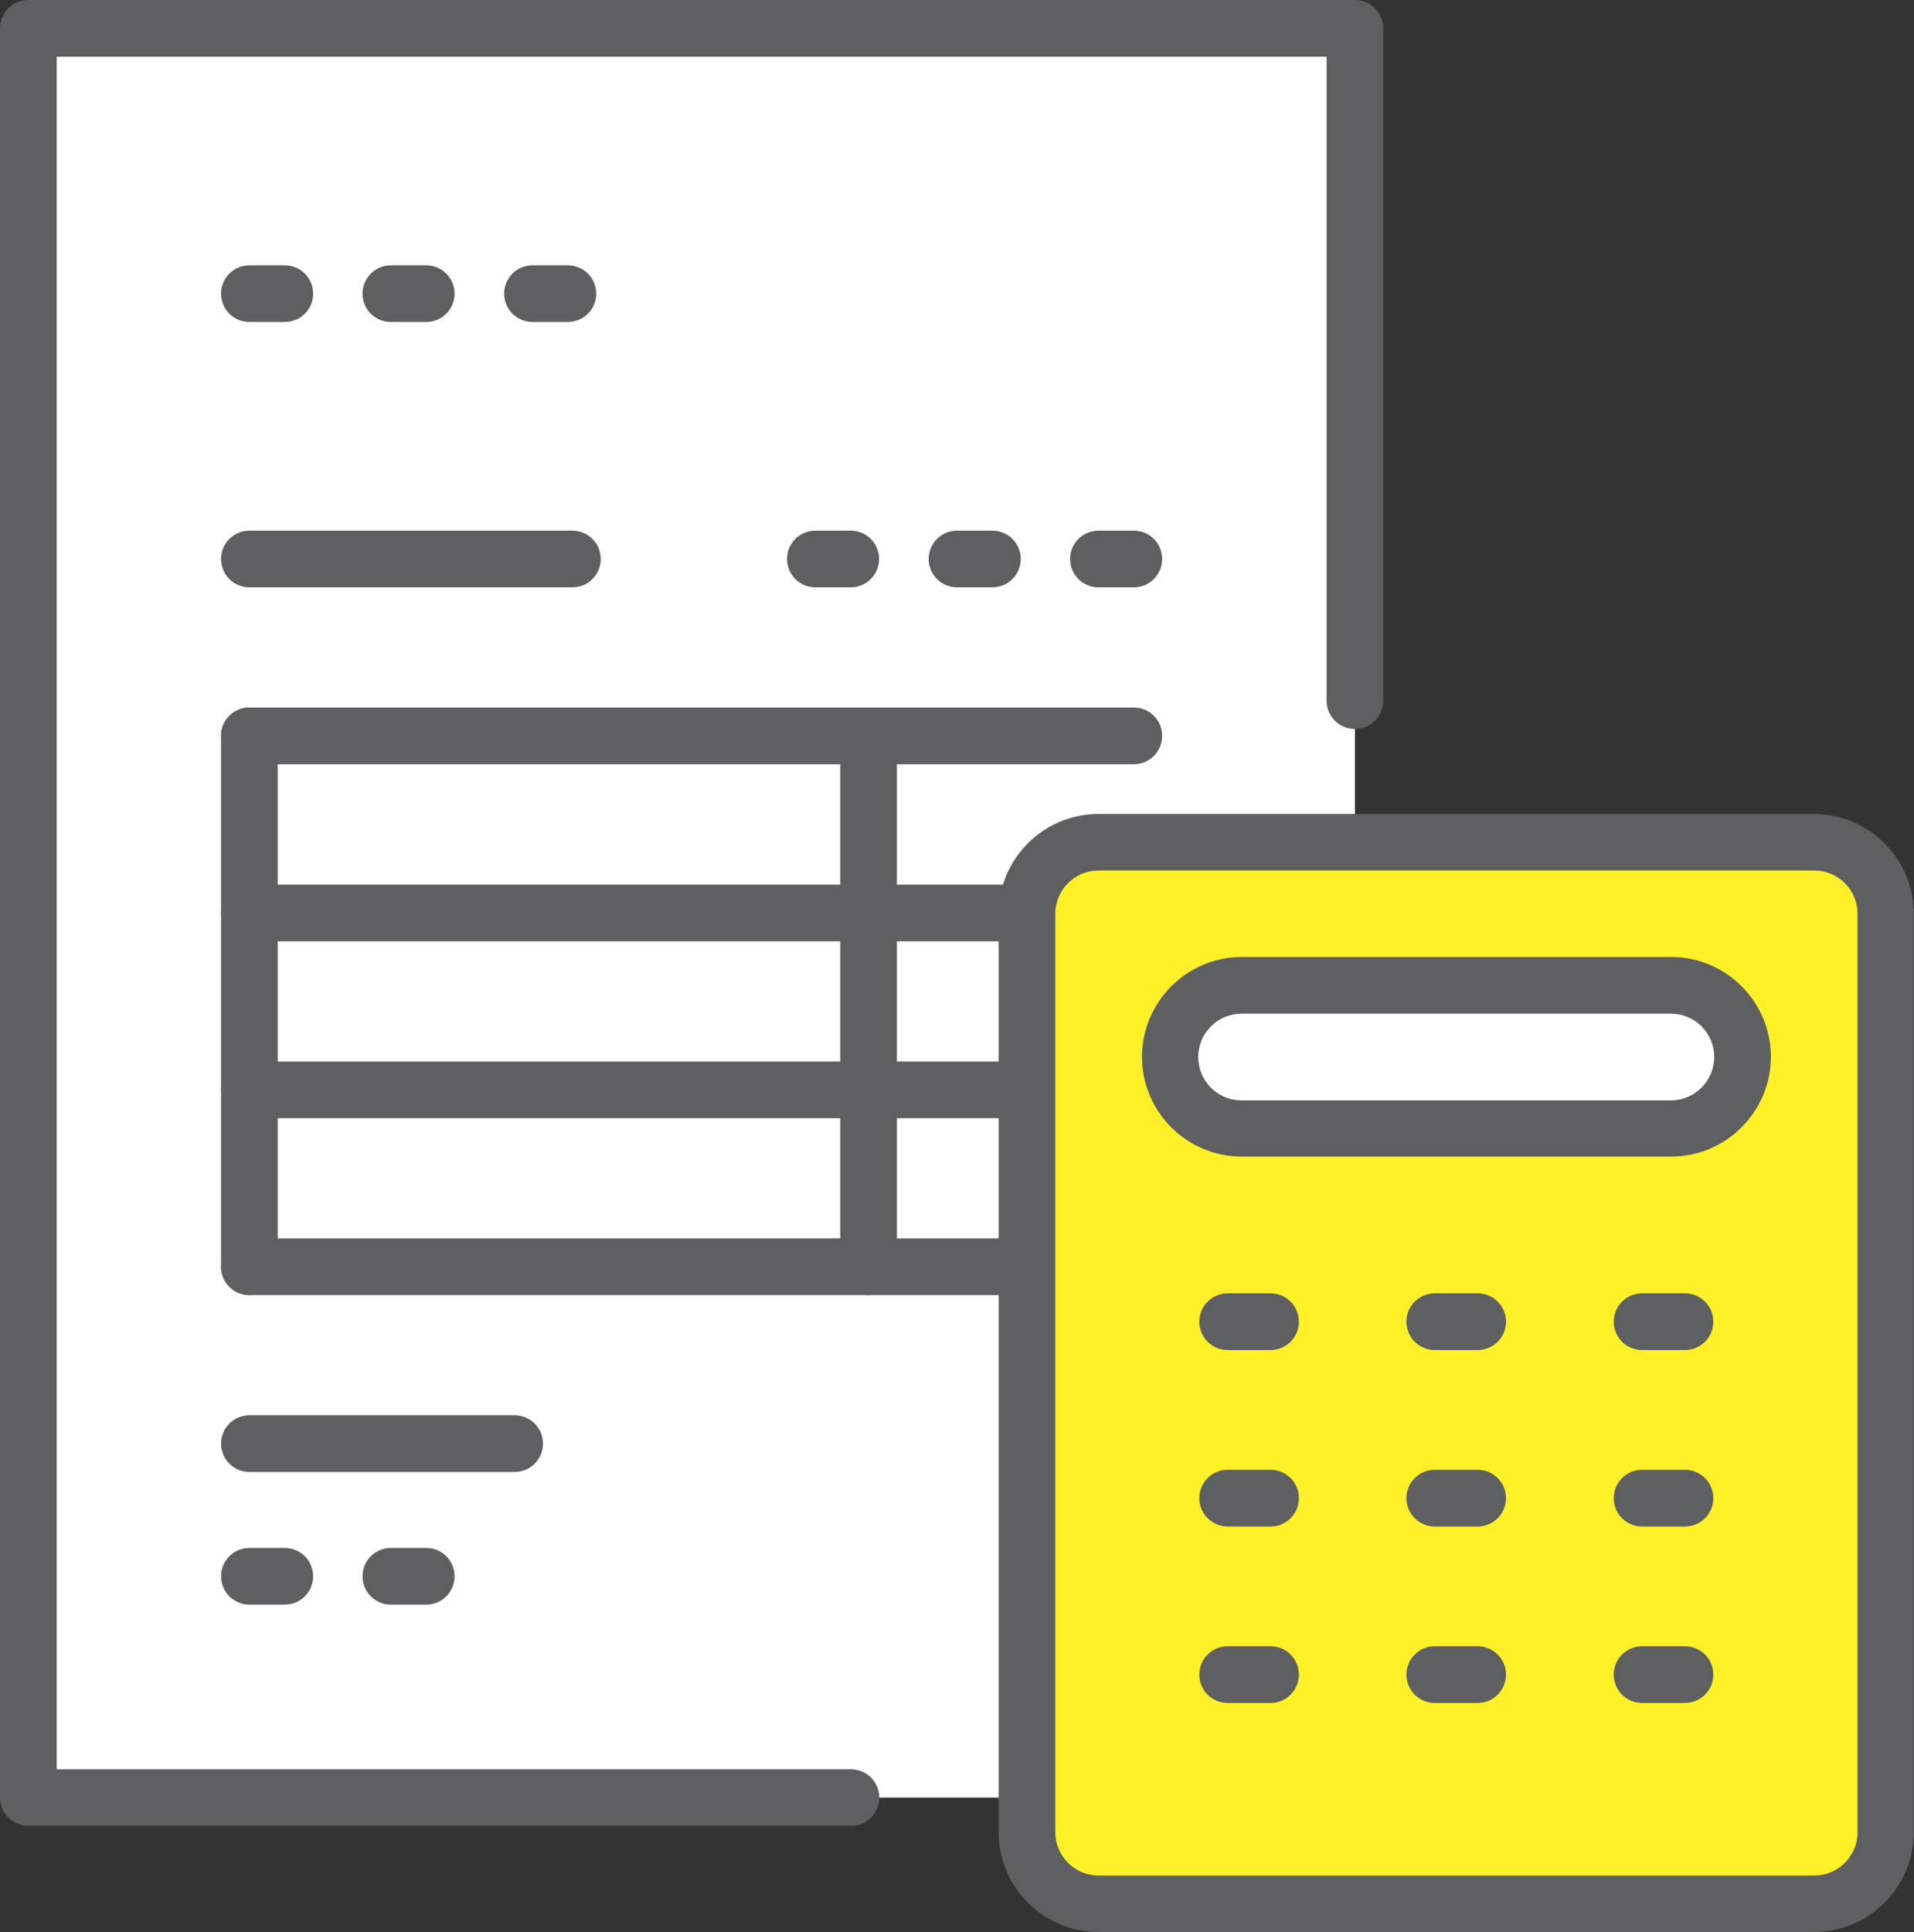
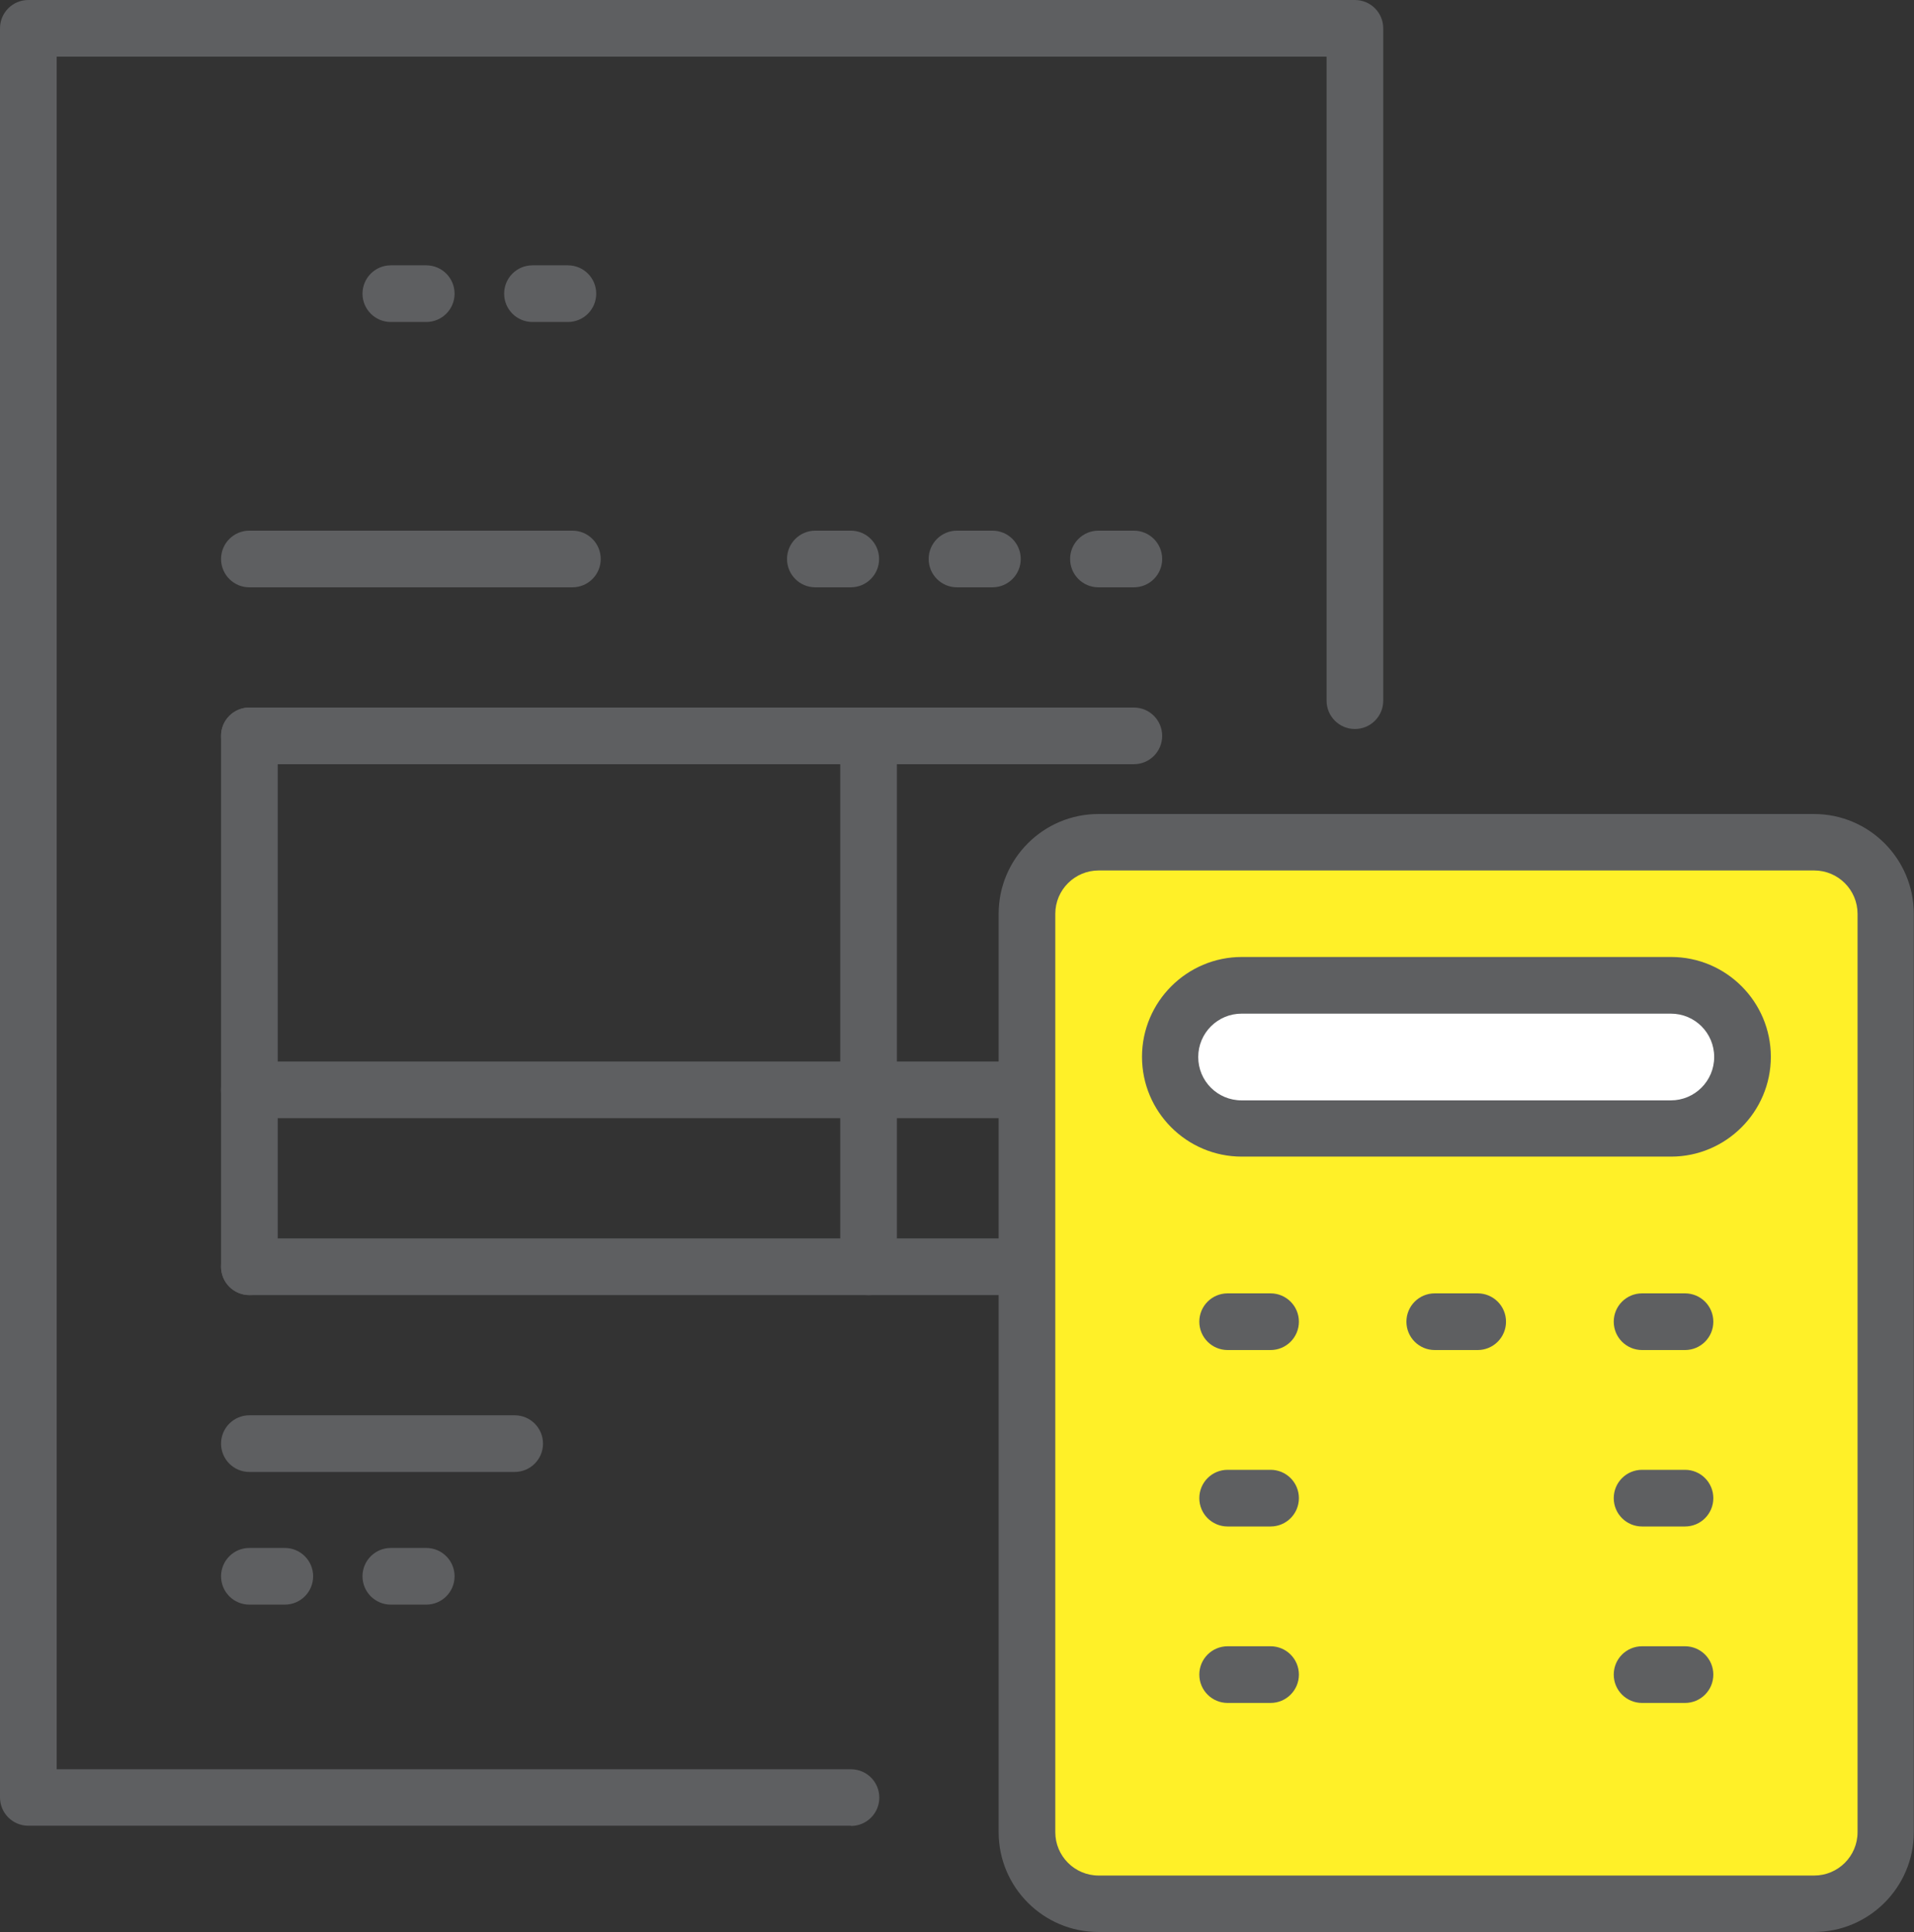
<svg xmlns="http://www.w3.org/2000/svg" id="_レイヤー_2" viewBox="0 0 89.18 90">
  <rect x="0" y="0" width="89.18" height="90" fill="#333333" stroke="none" />
  <defs>
    <style>.cls-1{fill:#5e5f61;}.cls-2{fill:#fff;}.cls-3{fill:#fff028;}</style>
  </defs>
  <g id="icon">
-     <rect class="cls-2" x="1.32" y="1.32" width="61.81" height="82.42" />
    <path class="cls-1" d="M52.83,35.6H11.62c-.73,0-1.32-.59-1.32-1.32s.59-1.32,1.32-1.32h41.21c.73,0,1.32.59,1.32,1.32s-.59,1.32-1.32,1.32Z" />
    <path class="cls-1" d="M11.62,60.33c-.73,0-1.32-.59-1.32-1.32v-24.73c0-.73.59-1.32,1.32-1.32s1.32.59,1.32,1.32v24.73c0,.73-.59,1.32-1.32,1.32Z" />
    <path class="cls-1" d="M40.47,60.33c-.73,0-1.32-.59-1.32-1.32v-24.73c0-.73.59-1.32,1.32-1.32s1.32.59,1.32,1.32v24.73c0,.73-.59,1.32-1.32,1.32Z" />
    <path class="cls-1" d="M26.67,27.36h-15.05c-.73,0-1.32-.59-1.32-1.32s.59-1.32,1.32-1.32h15.05c.73,0,1.32.59,1.32,1.32s-.59,1.32-1.32,1.32Z" />
    <path class="cls-1" d="M23.98,68.57h-12.36c-.73,0-1.32-.59-1.32-1.32s.59-1.32,1.32-1.32h12.36c.73,0,1.32.59,1.32,1.32s-.59,1.32-1.32,1.32Z" />
-     <path class="cls-1" d="M52.83,43.85H11.62c-.73,0-1.32-.59-1.32-1.32s.59-1.32,1.32-1.32h41.21c.73,0,1.32.59,1.32,1.32s-.59,1.32-1.32,1.32Z" />
    <path class="cls-1" d="M52.83,52.09H11.62c-.73,0-1.32-.59-1.32-1.32s.59-1.32,1.32-1.32h41.21c.73,0,1.32.59,1.32,1.32s-.59,1.32-1.32,1.32Z" />
    <path class="cls-1" d="M52.83,60.33H11.62c-.73,0-1.32-.59-1.32-1.32s.59-1.32,1.32-1.32h41.21c.73,0,1.32.59,1.32,1.32s-.59,1.32-1.32,1.32Z" />
-     <path class="cls-1" d="M13.27,15h-1.65c-.73,0-1.32-.59-1.32-1.32s.59-1.32,1.32-1.32h1.65c.73,0,1.32.59,1.32,1.32s-.59,1.32-1.32,1.32Z" />
    <path class="cls-1" d="M19.86,15h-1.65c-.73,0-1.32-.59-1.32-1.32s.59-1.32,1.32-1.32h1.65c.73,0,1.32.59,1.32,1.32s-.59,1.32-1.32,1.32Z" />
    <path class="cls-1" d="M26.46,15h-1.65c-.73,0-1.32-.59-1.32-1.32s.59-1.32,1.32-1.32h1.65c.73,0,1.32.59,1.32,1.32s-.59,1.32-1.32,1.32Z" />
    <path class="cls-1" d="M39.64,27.36h-1.65c-.73,0-1.32-.59-1.32-1.32s.59-1.32,1.32-1.32h1.65c.73,0,1.32.59,1.32,1.32s-.59,1.32-1.32,1.32Z" />
    <path class="cls-1" d="M46.24,27.36h-1.65c-.73,0-1.32-.59-1.32-1.32s.59-1.32,1.32-1.32h1.65c.73,0,1.32.59,1.32,1.32s-.59,1.32-1.32,1.32Z" />
    <path class="cls-1" d="M52.83,27.36h-1.65c-.73,0-1.32-.59-1.32-1.32s.59-1.32,1.32-1.32h1.65c.73,0,1.32.59,1.32,1.32s-.59,1.32-1.32,1.32Z" />
    <path class="cls-1" d="M13.27,74.75h-1.65c-.73,0-1.32-.59-1.32-1.32s.59-1.32,1.32-1.32h1.65c.73,0,1.32.59,1.32,1.32s-.59,1.32-1.32,1.32Z" />
    <path class="cls-1" d="M19.86,74.75h-1.65c-.73,0-1.32-.59-1.32-1.32s.59-1.32,1.32-1.32h1.65c.73,0,1.32.59,1.32,1.32s-.59,1.32-1.32,1.32Z" />
    <rect class="cls-3" x="47.85" y="39.23" width="40" height="49.45" rx="3.33" ry="3.33" />
    <path class="cls-1" d="M84.52,90h-33.34c-2.57,0-4.65-2.09-4.65-4.65v-42.78c0-2.57,2.09-4.65,4.65-4.65h33.34c2.57,0,4.65,2.09,4.65,4.65v42.78c0,2.57-2.09,4.65-4.65,4.65ZM51.19,40.55c-1.11,0-2.02.9-2.02,2.02v42.78c0,1.11.9,2.02,2.02,2.02h33.34c1.11,0,2.02-.9,2.02-2.02v-42.78c0-1.11-.9-2.02-2.02-2.02h-33.34Z" />
    <path class="cls-2" d="M77.86,52.57h-20c-1.84,0-3.33-1.49-3.33-3.33h0c0-1.84,1.49-3.33,3.33-3.33h20c1.84,0,3.33,1.49,3.33,3.33h0c0,1.84-1.49,3.33-3.33,3.33Z" />
    <path class="cls-1" d="M77.86,53.88h-20c-2.57,0-4.65-2.09-4.65-4.65s2.09-4.65,4.65-4.65h20c2.57,0,4.65,2.09,4.65,4.65s-2.09,4.65-4.65,4.65ZM57.85,47.22c-1.11,0-2.02.9-2.02,2.02s.9,2.02,2.02,2.02h20c1.11,0,2.02-.9,2.02-2.02s-.9-2.02-2.02-2.02h-20Z" />
    <path class="cls-1" d="M59.2,62.89h-2c-.73,0-1.32-.59-1.32-1.32s.59-1.32,1.32-1.32h2c.73,0,1.32.59,1.32,1.32s-.59,1.32-1.32,1.32Z" />
    <path class="cls-1" d="M68.85,62.89h-2c-.73,0-1.32-.59-1.32-1.32s.59-1.32,1.32-1.32h2c.73,0,1.32.59,1.32,1.32s-.59,1.32-1.32,1.32Z" />
    <path class="cls-1" d="M78.51,62.89h-2c-.73,0-1.32-.59-1.32-1.32s.59-1.32,1.32-1.32h2c.73,0,1.32.59,1.32,1.32s-.59,1.32-1.32,1.32Z" />
    <path class="cls-1" d="M59.2,71.11h-2c-.73,0-1.32-.59-1.32-1.32s.59-1.32,1.32-1.32h2c.73,0,1.32.59,1.32,1.32s-.59,1.32-1.32,1.32Z" />
-     <path class="cls-1" d="M68.85,71.11h-2c-.73,0-1.32-.59-1.32-1.32s.59-1.32,1.32-1.32h2c.73,0,1.32.59,1.32,1.32s-.59,1.32-1.32,1.32Z" />
    <path class="cls-1" d="M78.51,71.11h-2c-.73,0-1.32-.59-1.32-1.32s.59-1.32,1.32-1.32h2c.73,0,1.32.59,1.32,1.32s-.59,1.32-1.32,1.32Z" />
    <path class="cls-1" d="M59.2,79.33h-2c-.73,0-1.32-.59-1.32-1.32s.59-1.32,1.32-1.32h2c.73,0,1.32.59,1.32,1.32s-.59,1.32-1.32,1.32Z" />
-     <path class="cls-1" d="M68.85,79.33h-2c-.73,0-1.32-.59-1.32-1.32s.59-1.32,1.32-1.32h2c.73,0,1.32.59,1.32,1.32s-.59,1.32-1.32,1.32Z" />
    <path class="cls-1" d="M78.51,79.33h-2c-.73,0-1.32-.59-1.32-1.32s.59-1.32,1.32-1.32h2c.73,0,1.32.59,1.32,1.32s-.59,1.32-1.32,1.32Z" />
    <path class="cls-1" d="M39.64,85.05H1.32c-.73,0-1.32-.59-1.32-1.32V1.32C0,.59.59,0,1.32,0h61.81c.73,0,1.32.59,1.32,1.32v31.32c0,.73-.59,1.32-1.32,1.32s-1.32-.59-1.32-1.32V2.64H2.64v79.78h37.01c.73,0,1.32.59,1.32,1.32s-.59,1.32-1.32,1.32Z" />
  </g>
</svg>